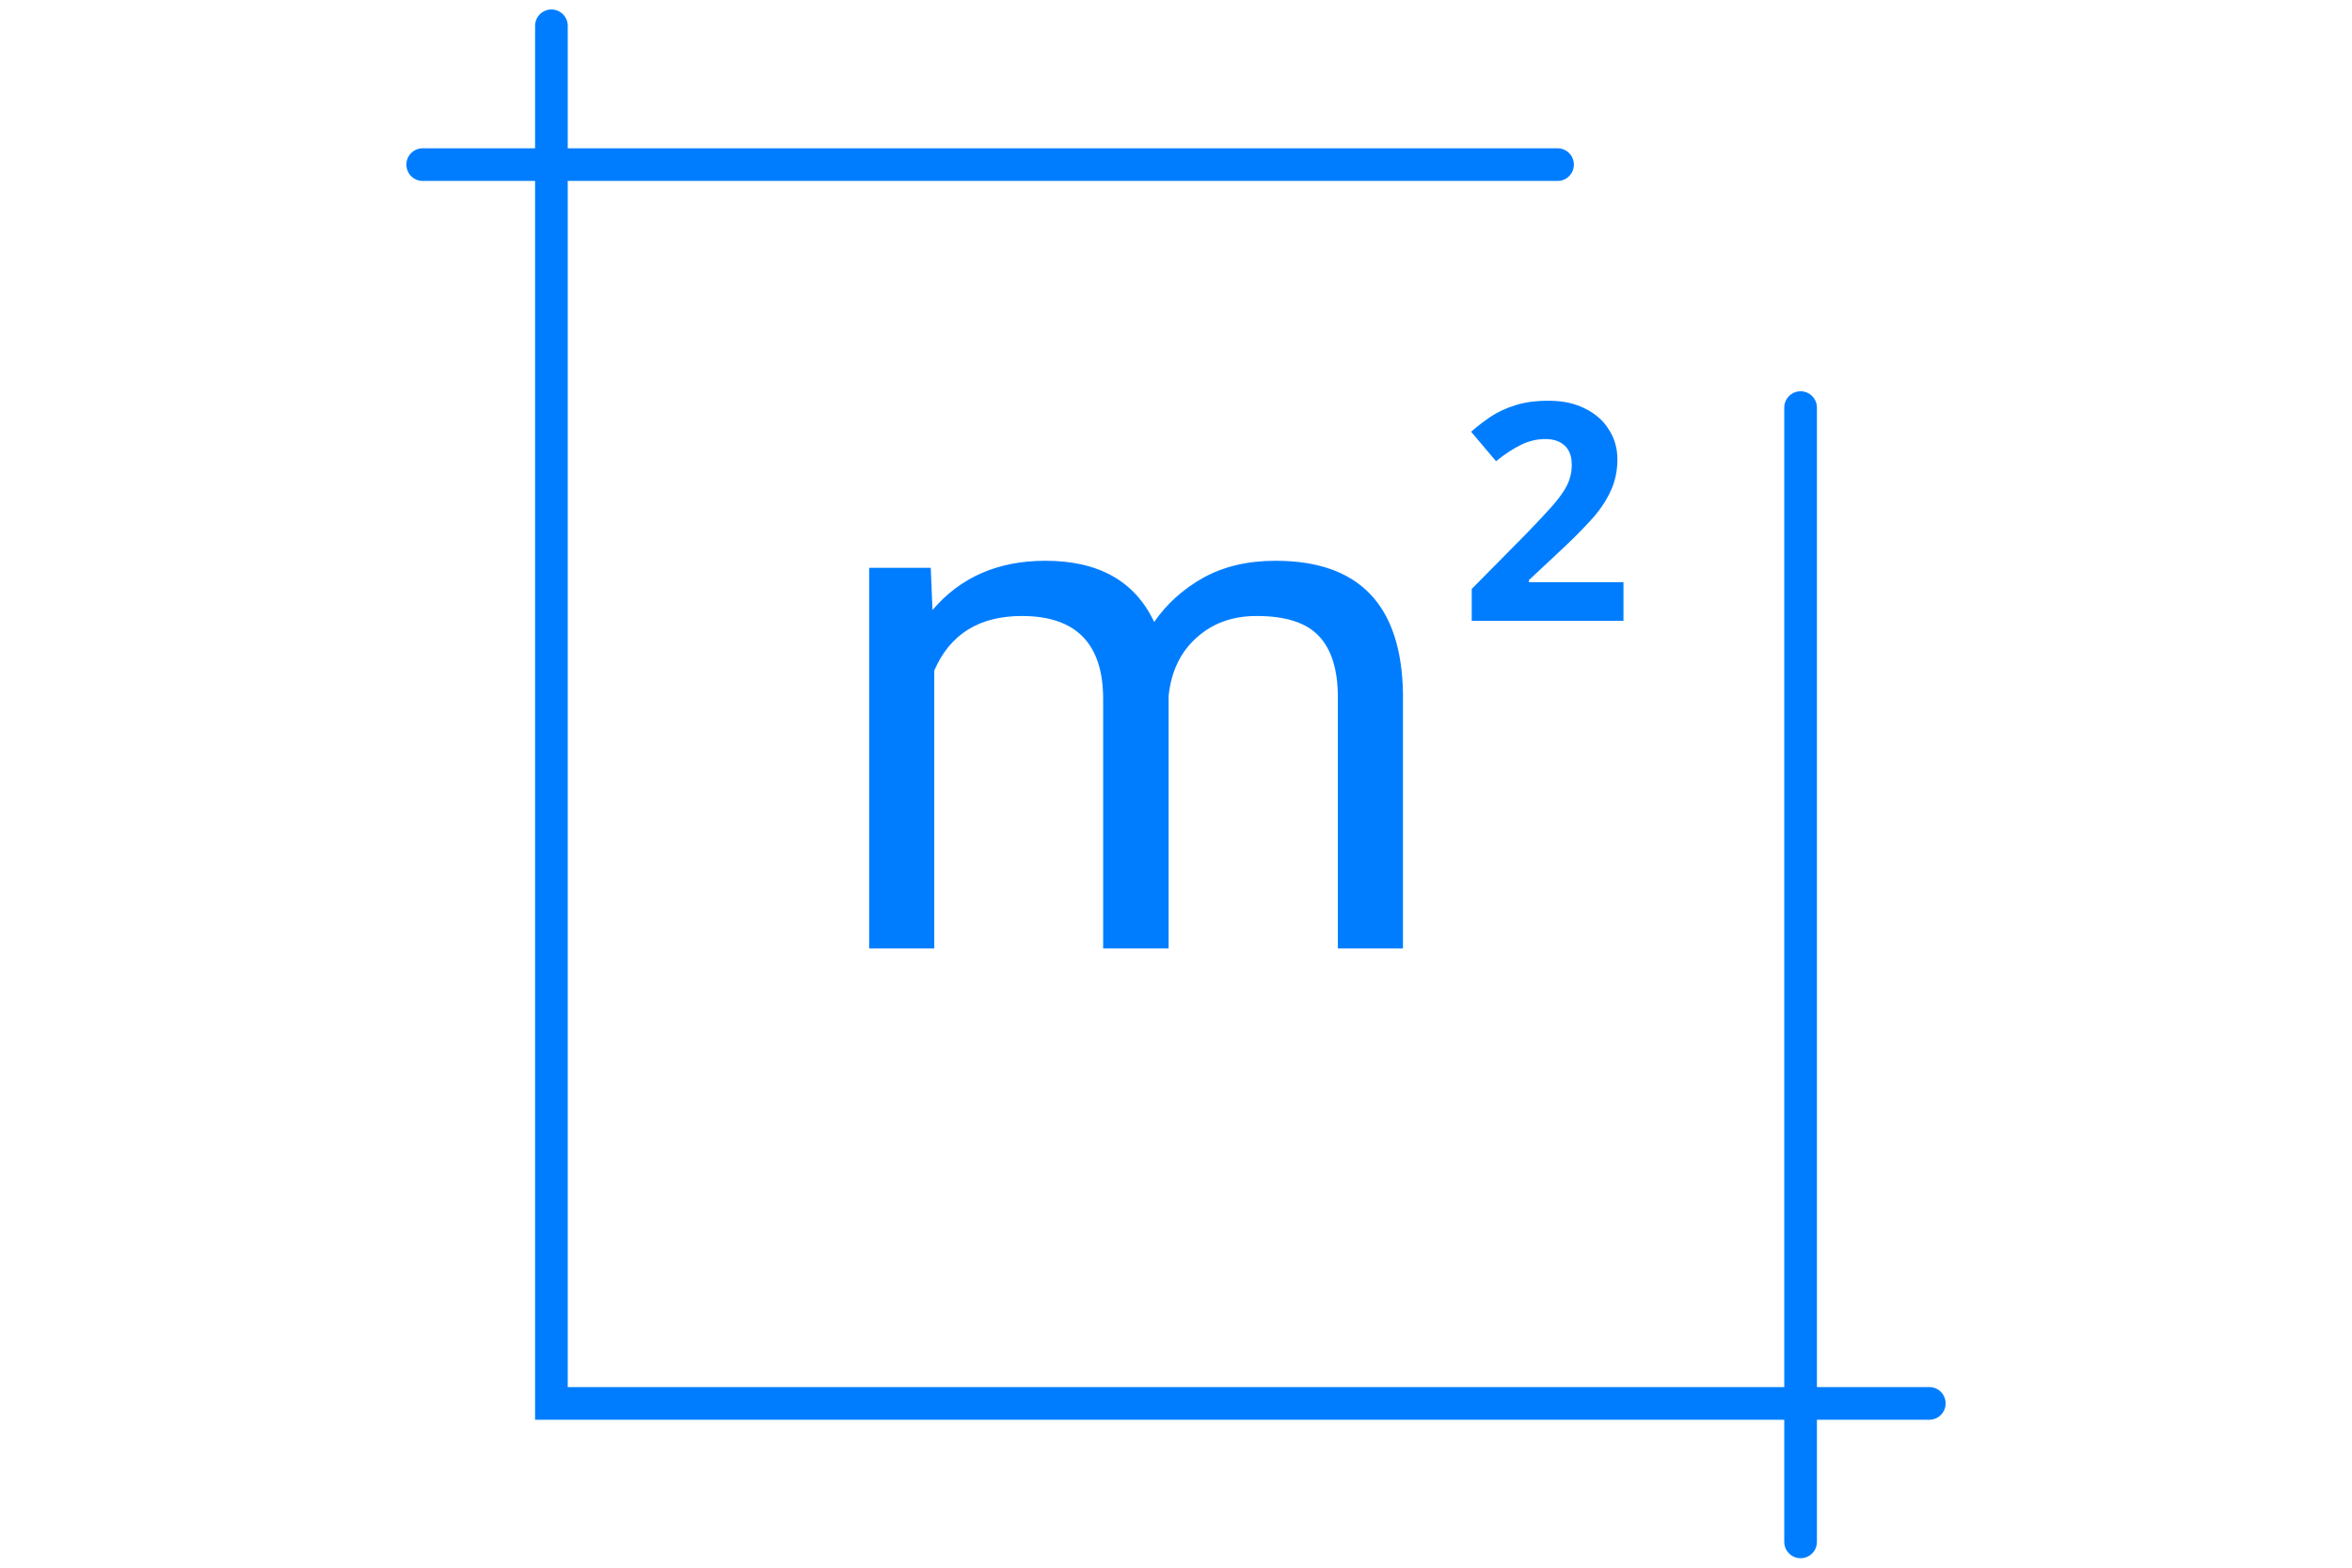
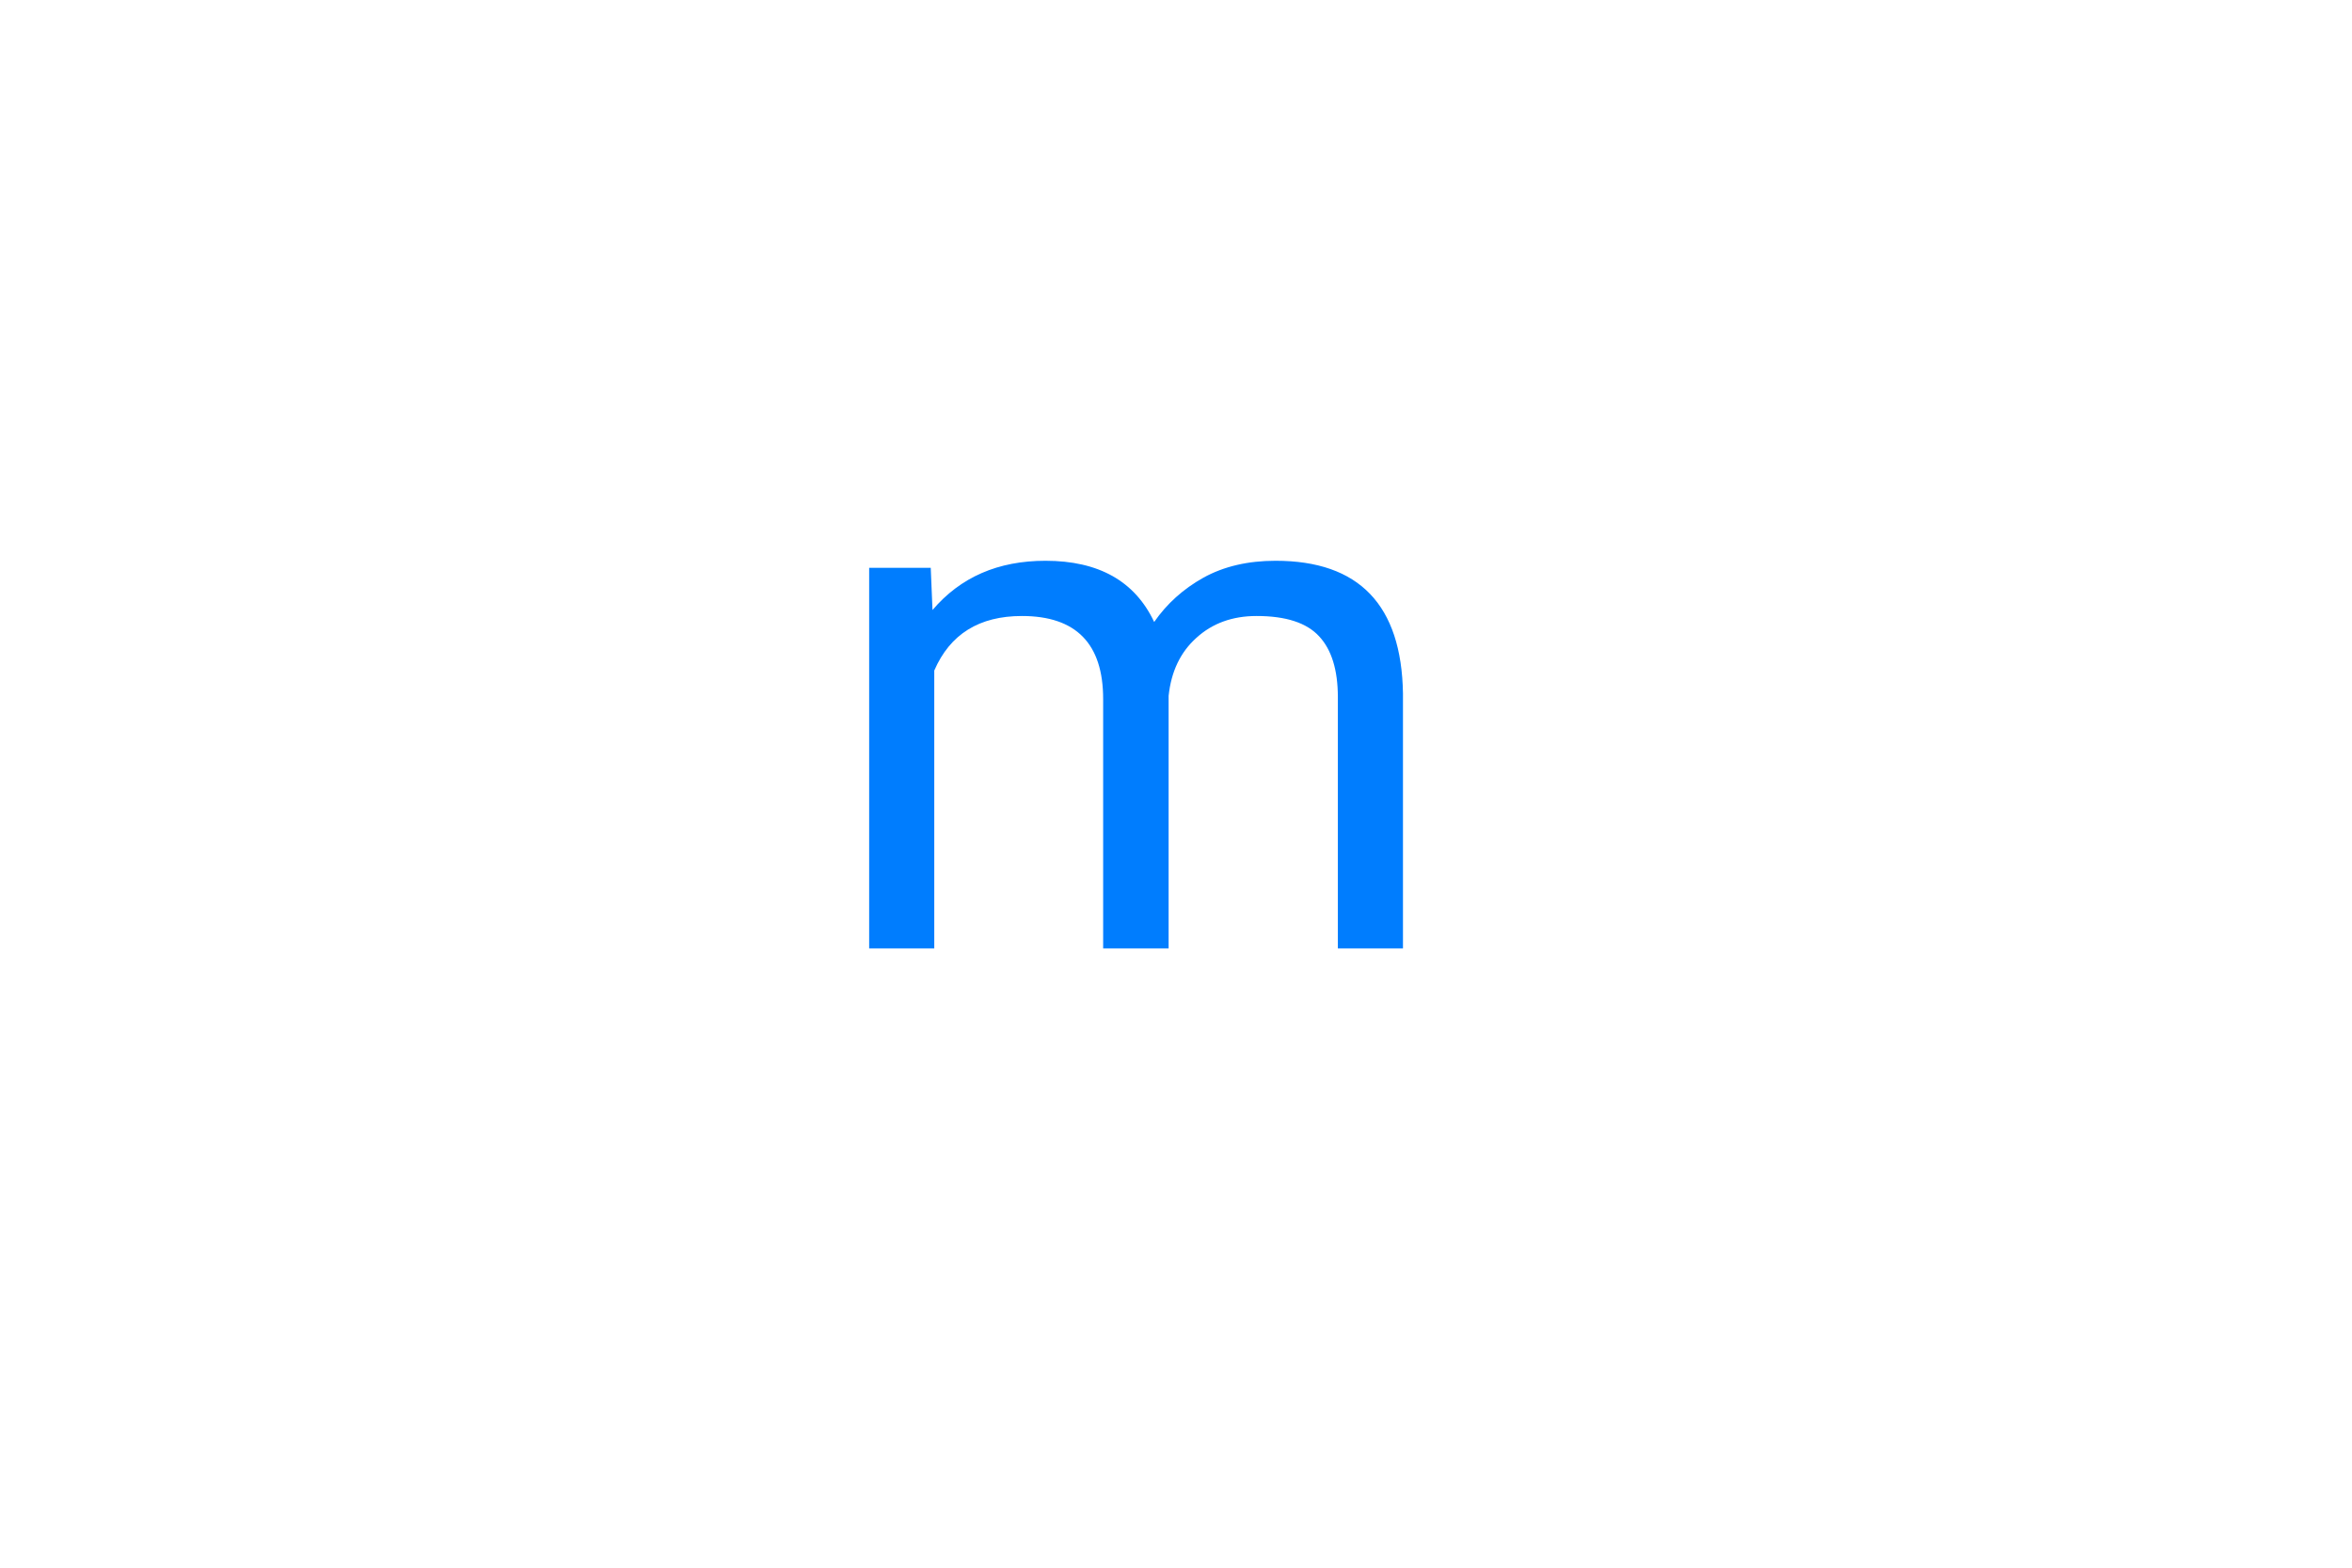
<svg xmlns="http://www.w3.org/2000/svg" width="72" height="48" viewBox="0 0 72 48" fill="none">
-   <path d="M59.06 42.97H16.88V0.79" stroke="#007dfe" stroke-miterlimit="10" stroke-linecap="round" />
-   <path d="M55.12 12.48V47.21" stroke="#007dfe" stroke-miterlimit="10" stroke-linecap="round" />
-   <path d="M12.94 5.04H47.68" stroke="#007dfe" stroke-miterlimit="10" stroke-linecap="round" />
  <path d="M28.492 17.385L28.546 18.678C29.401 17.672 30.553 17.17 32.004 17.17C33.634 17.17 34.743 17.795 35.332 19.044C35.72 18.484 36.223 18.032 36.84 17.687C37.465 17.342 38.201 17.17 39.048 17.17C41.605 17.17 42.904 18.523 42.948 21.231V29.04H40.955V21.349C40.955 20.516 40.764 19.895 40.384 19.486C40.003 19.069 39.364 18.861 38.467 18.861C37.727 18.861 37.113 19.084 36.625 19.529C36.136 19.967 35.853 20.559 35.774 21.306V29.04H33.77V21.403C33.77 19.708 32.941 18.861 31.282 18.861C29.975 18.861 29.081 19.418 28.6 20.531V29.04H26.607V17.385H28.492Z" fill="#007dfe" />
-   <path d="M49.698 19.01H45.053V18.032L46.719 16.347C47.054 16 47.324 15.711 47.529 15.482C47.734 15.246 47.883 15.035 47.976 14.848C48.069 14.656 48.115 14.451 48.115 14.234C48.115 13.967 48.041 13.768 47.892 13.638C47.749 13.508 47.554 13.443 47.306 13.443C47.051 13.443 46.803 13.502 46.561 13.62C46.319 13.737 46.064 13.905 45.797 14.122L45.034 13.219C45.226 13.052 45.428 12.896 45.639 12.754C45.856 12.611 46.105 12.496 46.384 12.409C46.669 12.316 47.011 12.27 47.408 12.27C47.842 12.27 48.215 12.35 48.525 12.512C48.842 12.667 49.084 12.881 49.251 13.154C49.425 13.421 49.512 13.725 49.512 14.066C49.512 14.433 49.438 14.768 49.288 15.072C49.146 15.376 48.935 15.677 48.655 15.975C48.382 16.273 48.05 16.602 47.659 16.962L46.803 17.762V17.828H49.698V19.01Z" fill="#007dfe" />
</svg>